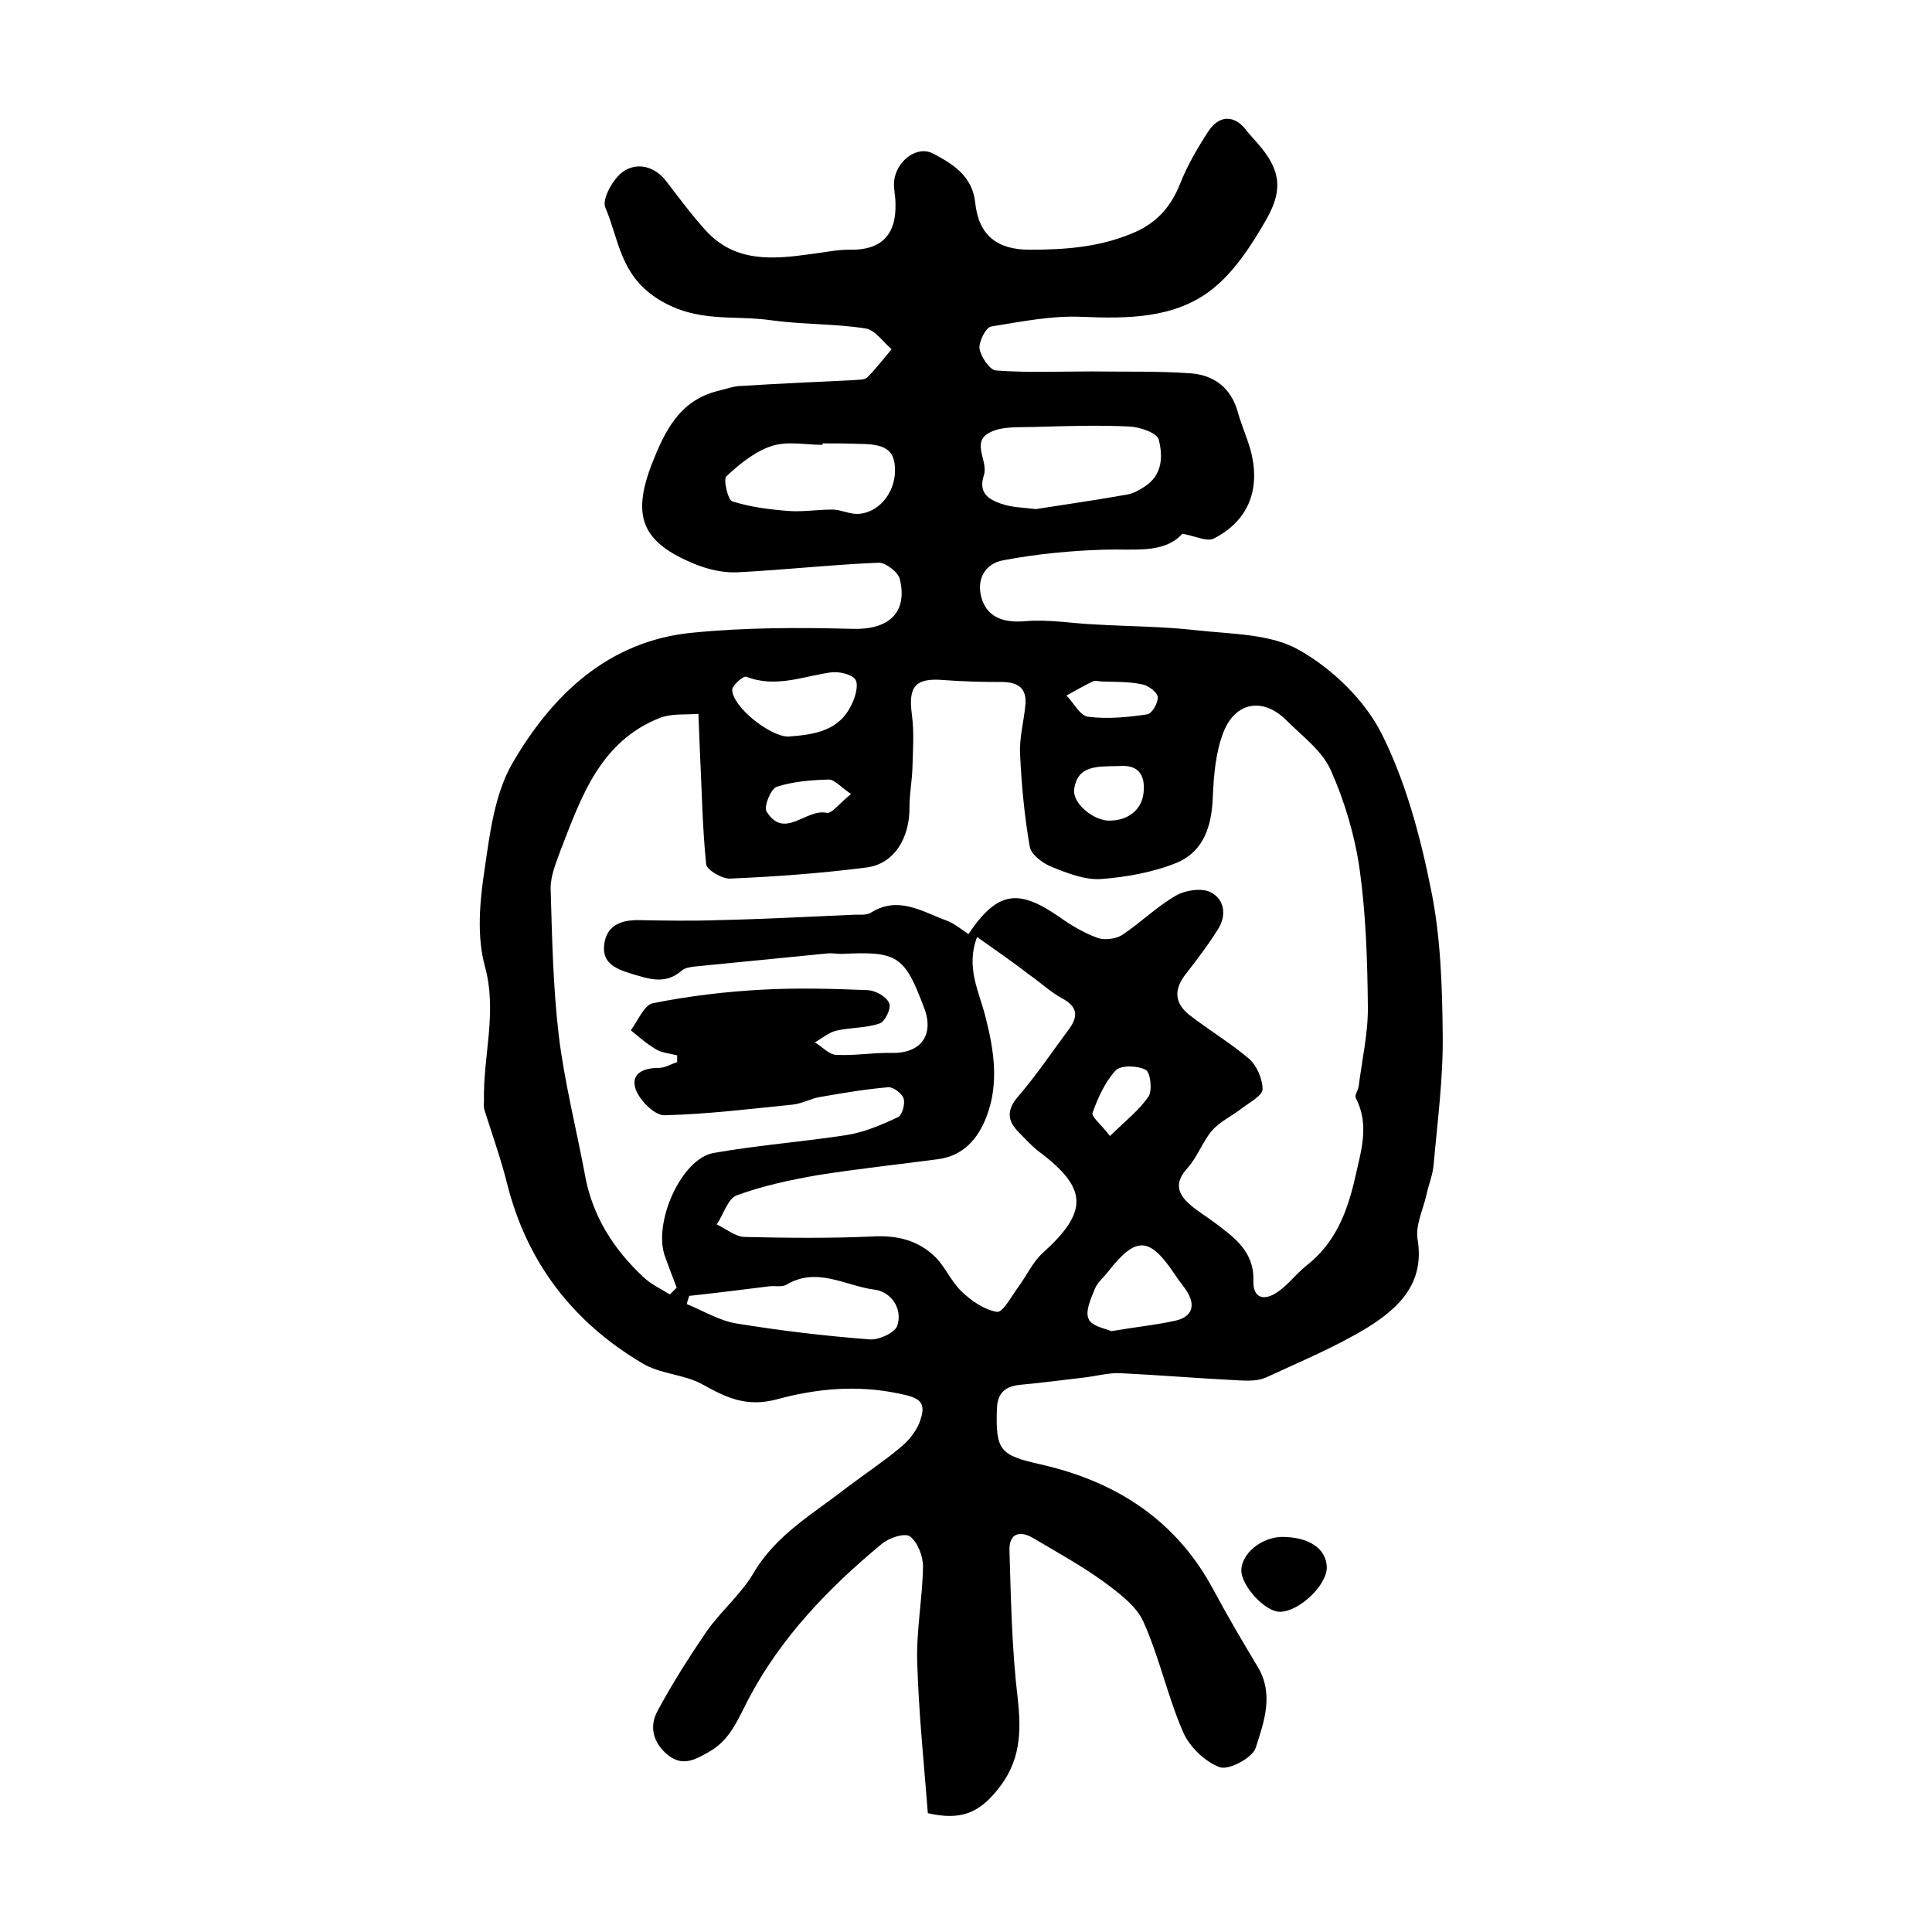
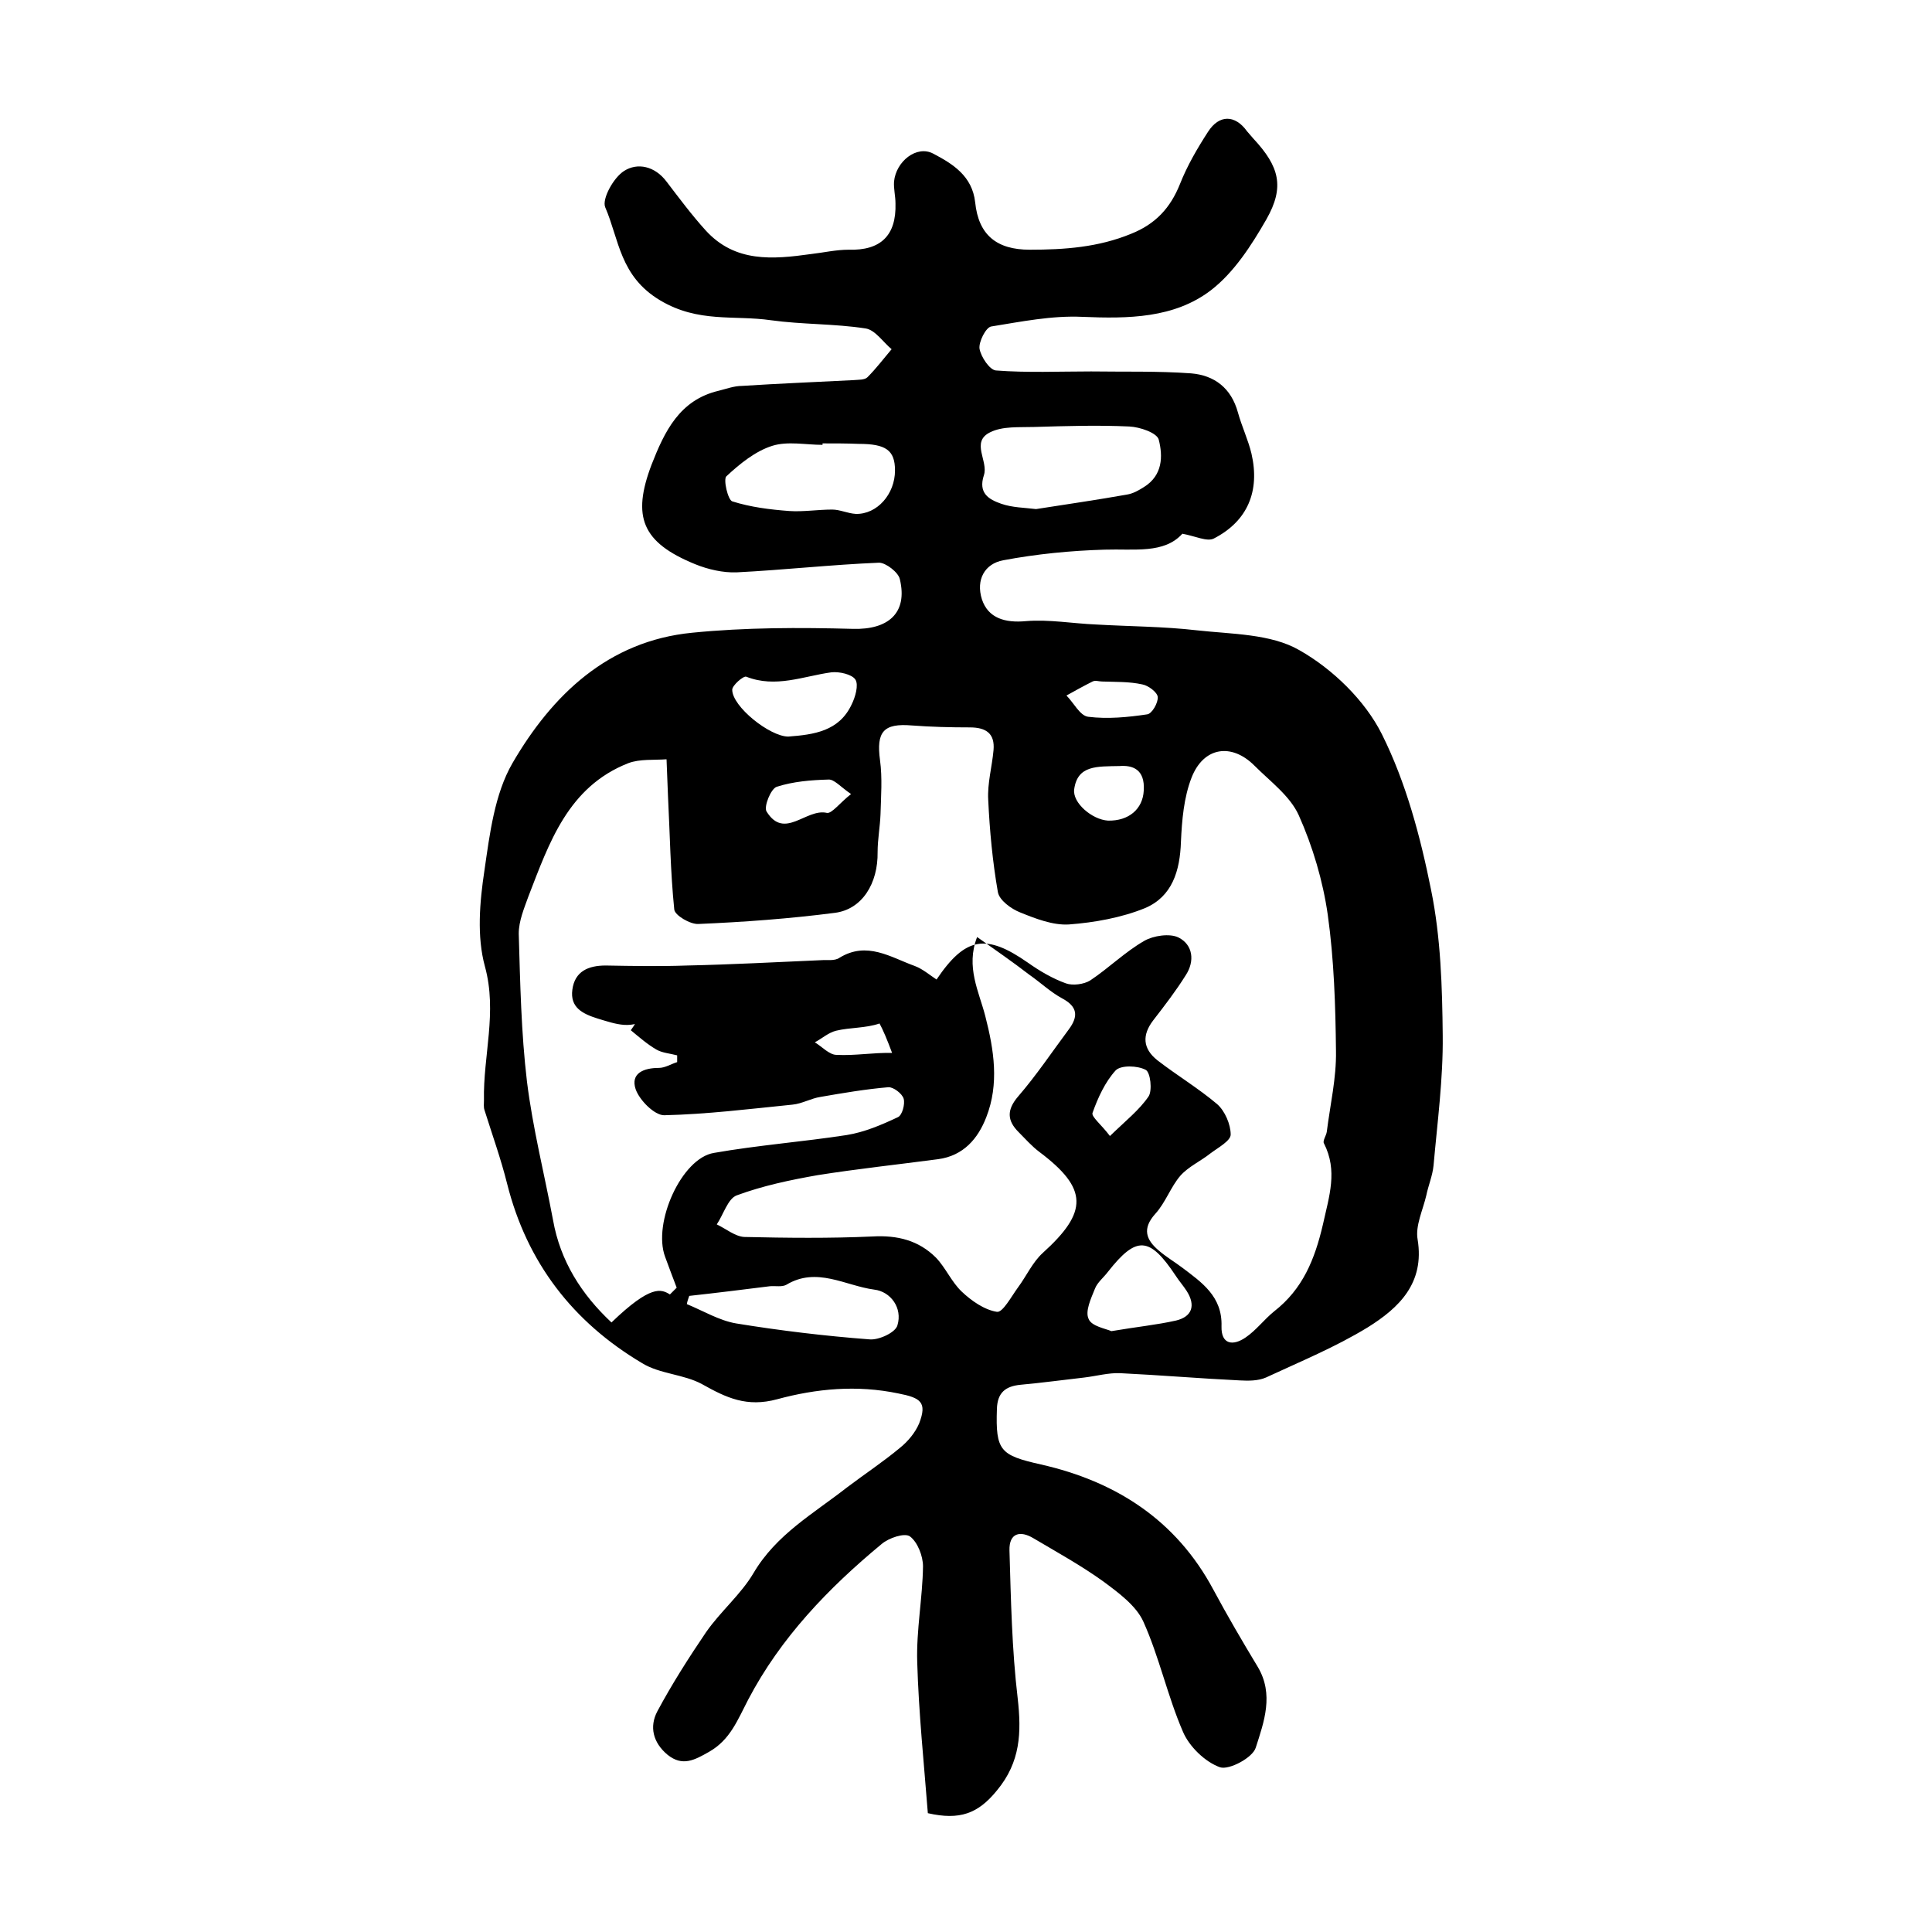
<svg xmlns="http://www.w3.org/2000/svg" version="1.1" id="图层_1" x="0px" y="0px" viewBox="0 0 400 400" style="enable-background:new 0 0 400 400;" xml:space="preserve">
  <style type="text/css">
	.st0{fill:#FFFFFF;}
</style>
  <g>
-     <path d="M192.1,375.4c-0.8-10.3-1.9-20.8-2.2-31.3c-0.2-6.6,1.1-13.2,1.2-19.8c0-2.1-1.1-5-2.7-6.2c-1.1-0.8-4.4,0.3-5.9,1.6   c-11,9.1-20.9,19.4-27.6,32.2c-2.2,4.2-3.7,8.3-8.1,10.8c-3,1.7-5.5,3.1-8.6,0.6c-3-2.5-3.8-5.8-2.1-9c3-5.6,6.5-11.1,10.1-16.4   c3-4.3,7.2-7.8,9.8-12.2c4.7-8,12.4-12.3,19.3-17.7c3.7-2.8,7.5-5.3,11.1-8.3c1.6-1.3,3.1-3.1,3.9-5c1.7-4.4,0.3-5.3-4.3-6.2   c-8.6-1.8-17-1-25.1,1.2c-6.3,1.7-10.5-0.3-15.5-3.1c-3.8-2.1-8.8-2.1-12.5-4.4c-14.3-8.5-23.8-20.8-27.9-37.1   c-1.3-5.2-3.1-10.2-4.7-15.3c-0.2-0.6-0.1-1.3-0.1-2c-0.2-9.2,2.8-18.2,0.2-27.7c-1.7-6.2-1.1-13.3-0.1-19.9   c1.1-7.6,2.1-15.8,5.8-22.2c8.2-14.1,19.8-25.3,37.2-27c11-1.1,22.2-1.1,33.3-0.8c7.2,0.2,11.4-3.2,9.7-10.3   c-0.3-1.4-2.9-3.4-4.3-3.4c-9.8,0.4-19.6,1.5-29.5,2c-2.8,0.1-5.9-0.6-8.6-1.7c-11-4.5-13.1-9.8-9-20.6c2.7-6.9,5.8-13.4,13.9-15.3   c1.6-0.4,3.2-1,4.8-1c7.7-0.5,15.4-0.8,23.1-1.2c1-0.1,2.3,0,2.9-0.6c1.8-1.8,3.3-3.8,5-5.8c-1.8-1.5-3.4-4-5.4-4.3   c-6.5-1-13.1-0.8-19.6-1.7c-7.6-1.1-15,0.6-22.9-4.1c-8.4-5-8.5-12.6-11.4-19.3c-0.7-1.7,1.7-6.1,3.9-7.5c2.8-1.8,6.4-1,8.8,2.2   c2.6,3.4,5.2,6.9,8.1,10.1c6.1,6.7,13.9,6,21.8,4.9c2.6-0.3,5.2-0.9,7.8-0.9c6.6,0.2,9.9-2.9,9.7-9.6c0-1.5-0.4-3-0.3-4.5   c0.4-4.2,4.7-7.6,8.1-5.8c4,2.1,8.1,4.6,8.7,10.1c0.7,6.8,4.5,9.8,11.3,9.8c7.2,0,14.2-0.5,21-3.3c5-2,8.1-5.3,10.1-10.3   c1.5-3.8,3.6-7.4,5.8-10.8c2.3-3.6,5.6-3.6,8.1-0.1c0.4,0.5,0.9,1,1.3,1.5c5.4,5.8,6.5,10,2.7,16.7c-3.1,5.4-6.7,11-11.5,14.7   c-7.6,5.8-17.1,5.9-26.6,5.5c-6.3-0.3-12.7,1-18.9,2c-1.1,0.2-2.6,3.2-2.4,4.6c0.3,1.7,2.1,4.4,3.4,4.5c6.5,0.5,13.1,0.2,19.7,0.2   c6.9,0.1,13.8-0.1,20.7,0.4c4.8,0.4,8.3,3,9.7,8.1c0.8,2.9,2.1,5.6,2.8,8.5c1.8,7.8-0.8,14-7.8,17.6c-1.4,0.7-3.8-0.5-6.5-1   c-3.8,4.2-9.9,3.1-16.1,3.3c-7,0.2-14.1,0.9-21,2.2c-3.8,0.7-5.7,4-4.4,8.1c1.3,3.9,4.8,4.9,9.1,4.5c4.8-0.4,9.7,0.5,14.6,0.7   c6.9,0.4,13.9,0.4,20.8,1.2c7.2,0.8,15.3,0.7,21.2,4.1c6.9,3.9,13.6,10.4,17.1,17.4c5,10,8,21.3,10.2,32.3c2,9.8,2.3,20.1,2.4,30.1   c0.1,8.9-1.1,17.9-1.9,26.9c-0.2,2.1-1.1,4.2-1.5,6.2c-0.7,3-2.3,6.3-1.8,9.1c1.5,9.1-3.9,14.2-10.3,18.2   c-6.7,4.1-14,7.1-21.1,10.4c-1.6,0.7-3.6,0.7-5.4,0.6c-8.3-0.4-16.5-1.1-24.8-1.5c-2.4-0.1-4.9,0.6-7.4,0.9   c-4.4,0.5-8.8,1.1-13.2,1.5c-3.1,0.3-4.8,1.6-4.9,5c-0.3,8.7,0.7,9.6,9.1,11.5c15.5,3.5,28,11.5,35.7,25.9c2.9,5.4,6,10.7,9.2,16   c3.4,5.7,1.3,11.4-0.4,16.7c-0.6,2.1-5.5,4.7-7.4,4.1c-3.1-1.1-6.4-4.3-7.7-7.4c-3.2-7.4-4.9-15.5-8.2-22.8c-1.5-3.3-5.2-6-8.3-8.3   c-4.6-3.3-9.5-6-14.4-8.9c-2.8-1.7-5.1-1.1-5,2.5c0.3,10.2,0.5,20.5,1.7,30.6c0.8,7.1,0.6,13.2-4.3,19.1   C202.5,375.5,198.7,376.9,192.1,375.4z M138.7,268c0.5-0.5,0.9-0.9,1.4-1.4c-0.8-2.1-1.6-4.2-2.4-6.4c-2.6-7,3.4-20.4,10.1-21.5   c9.1-1.6,18.4-2.3,27.5-3.7c3.7-0.6,7.2-2.1,10.6-3.7c0.9-0.4,1.5-2.7,1.2-3.8c-0.3-1.1-2.2-2.5-3.2-2.4c-4.7,0.4-9.4,1.2-14,2   c-2,0.3-3.8,1.4-5.8,1.6c-8.9,0.9-17.8,2-26.6,2.2c-2,0-5.1-3.1-5.9-5.4c-1.1-3.3,1.7-4.4,4.8-4.4c1.3,0,2.5-0.8,3.8-1.2   c0-0.5,0-1,0-1.4c-1.5-0.4-3.1-0.5-4.3-1.2c-1.9-1.1-3.6-2.6-5.3-4c1.5-2,2.8-5.3,4.6-5.6c7.5-1.5,15.1-2.4,22.6-2.8   c7.3-0.4,14.6-0.2,21.9,0.1c1.6,0.1,3.8,1.3,4.4,2.7c0.5,1-0.9,3.9-2,4.2c-2.9,1-6.1,0.8-9,1.5c-1.6,0.4-2.9,1.6-4.4,2.4   c1.5,0.9,3,2.6,4.5,2.6c3.8,0.2,7.6-0.5,11.5-0.4c6,0.1,8.8-3.8,6.6-9.4c-4-10.7-5.5-11.7-17-11.1c-1,0-2-0.2-3-0.1   c-9.1,0.9-18.3,1.8-27.4,2.7c-1,0.1-2.2,0.3-2.8,0.9c-3.5,3-7,1.6-10.7,0.5c-3.2-1-5.8-2.3-5.3-6c0.5-3.8,3.3-5,6.9-5   c5.6,0.1,11.2,0.2,16.8,0c9.2-0.2,18.5-0.7,27.7-1.1c1.3-0.1,2.9,0.2,3.9-0.5c5.7-3.5,10.6-0.1,15.6,1.7c1.6,0.6,3,1.8,4.5,2.8   c6-8.9,10.3-9.5,18.9-3.5c2.4,1.7,5.1,3.3,7.9,4.3c1.4,0.5,3.7,0.2,5-0.6c3.9-2.6,7.2-5.9,11.2-8.2c1.9-1.1,5.3-1.6,7.1-0.7   c3,1.5,3.4,4.9,1.5,7.8c-2,3.2-4.3,6.2-6.7,9.3c-2.4,3.1-2.2,5.9,0.8,8.3c4,3.1,8.5,5.8,12.4,9.1c1.6,1.4,2.8,4.2,2.8,6.3   c0,1.3-2.6,2.7-4.2,3.9c-2,1.6-4.5,2.7-6.2,4.6c-2,2.3-3.1,5.6-5.2,7.9c-2.8,3.1-1.9,5.4,0.7,7.6c1.5,1.3,3.2,2.3,4.8,3.5   c4.1,3.1,8.4,6,8.2,12.2c-0.1,3.8,2.4,4.1,5,2.3c2.2-1.5,3.8-3.7,5.9-5.4c5.9-4.6,8.4-10.7,10.1-18c1.3-5.9,3.1-11.1,0.2-16.8   c-0.3-0.5,0.5-1.6,0.6-2.4c0.7-5.6,2-11.1,1.9-16.7c-0.1-9.4-0.4-18.9-1.7-28.2c-1-7-3.1-14.1-6-20.6c-1.8-4-5.9-7-9.2-10.3   c-4.7-4.7-10.5-3.9-13,2.5c-1.6,4.1-2,8.8-2.2,13.3c-0.2,6-1.8,11.3-7.4,13.7c-4.9,2-10.5,3-15.8,3.4c-3.3,0.2-6.9-1.2-10.1-2.5   c-1.8-0.7-4.3-2.5-4.6-4.2c-1.1-6.3-1.7-12.7-2-19.1c-0.2-3.4,0.8-6.9,1.1-10.3c0.3-3.4-1.5-4.7-4.9-4.7c-4,0-8-0.1-12-0.4   c-5.9-0.5-7.4,1.3-6.6,7.2c0.5,3.7,0.2,7.5,0.1,11.2c-0.1,2.6-0.6,5.2-0.6,7.8c0.1,6.5-3.2,11.9-8.9,12.6   c-9.3,1.2-18.8,1.9-28.2,2.3c-1.7,0.1-4.9-1.8-5-3c-0.8-7.8-0.9-15.7-1.3-23.5c-0.1-2.5-0.2-5.1-0.3-7.6c-2.6,0.2-5.5-0.1-7.9,0.8   c-12.5,4.9-16.4,16.5-20.7,27.6c-0.9,2.5-2,5.1-2,7.7c0.3,10.2,0.5,20.5,1.7,30.6c1.2,9.7,3.6,19.1,5.4,28.7   c1.5,8.5,5.9,15.4,12.1,21.2C134.8,265.9,136.9,266.9,138.7,268z M202.3,194c-2.4,6.2,0.4,11.3,1.7,16.4c1.8,7,2.9,14,0.2,20.9   c-1.7,4.4-4.7,8-10,8.7c-8.3,1.1-16.7,2-24.9,3.3c-5.7,1-11.4,2.2-16.8,4.2c-1.8,0.7-2.7,3.9-4.1,6c1.9,0.9,3.8,2.5,5.7,2.6   c8.8,0.2,17.7,0.3,26.5-0.1c5.2-0.3,9.6,0.8,13.2,4.4c2,2.1,3.2,5,5.3,7c2,1.9,4.7,3.8,7.3,4.2c1.2,0.2,3-3.2,4.4-5.1   c1.7-2.3,3-5.2,5.1-7.1c9.4-8.5,9.4-13.3-0.7-20.9c-1.6-1.2-2.9-2.7-4.3-4.1c-2.4-2.4-2.5-4.6-0.1-7.4c3.8-4.4,7-9.2,10.5-13.9   c2-2.7,1.8-4.7-1.4-6.4c-2.4-1.3-4.5-3.3-6.8-4.9C209.6,199.1,206.1,196.7,202.3,194z M214.5,105.4c6.4-1,12.6-1.9,18.8-3   c1.3-0.2,2.5-0.9,3.6-1.6c3.8-2.4,3.9-6.3,3-9.8c-0.4-1.4-3.9-2.6-6.1-2.7c-6.5-0.3-13.1-0.1-19.7,0.1c-3.1,0.1-6.5-0.2-9.1,1.1   c-4.1,2-0.3,6-1.3,8.9c-1.2,3.7,1,5,3.6,5.9C209.6,105.1,212.1,105.1,214.5,105.4z M170.3,91.8c0,0.1,0,0.2,0,0.3   c-3.5,0-7.2-0.8-10.4,0.2c-3.5,1.1-6.7,3.7-9.5,6.3c-0.7,0.6,0.3,4.9,1.2,5.2c3.8,1.2,7.8,1.7,11.8,2c2.9,0.2,5.9-0.3,8.9-0.3   c1.6,0,3.2,0.8,4.9,0.9c4.4,0.1,8.1-4.1,8.1-9c0-4.2-1.9-5.5-7.5-5.5C175.3,91.8,172.8,91.8,170.3,91.8z M142.7,268.3   c-0.2,0.6-0.4,1.1-0.5,1.7c3.4,1.4,6.7,3.4,10.2,4c9.2,1.5,18.4,2.6,27.6,3.3c1.9,0.2,5.4-1.4,5.8-2.9c1.1-3.6-1.4-7-4.8-7.4   c-6-0.8-11.9-4.8-18.2-1c-0.9,0.5-2.3,0.2-3.4,0.3C153.8,267,148.2,267.7,142.7,268.3z M230.1,275.6c5.3-0.9,9.4-1.3,13.4-2.2   c3.3-0.8,4.1-3.1,2.2-6.1c-0.7-1.1-1.6-2.1-2.3-3.2c-5.4-8.1-8.1-8.3-14-0.8c-0.9,1.2-2.2,2.2-2.7,3.5c-0.8,2-2.1,4.7-1.3,6.3   C226,274.6,229,275.1,230.1,275.6z M163.2,152.5c5.3-0.4,10.5-1.1,13.1-6.6c0.8-1.6,1.5-4.1,0.8-5.2c-0.7-1.1-3.4-1.7-5-1.5   c-5.8,0.8-11.5,3.3-17.6,0.9c-0.6-0.2-2.9,1.8-2.9,2.7C151.6,146.3,159.4,152.5,163.2,152.5z M231.8,158.6   c-4.7,0.1-8.7-0.2-9.4,4.8c-0.4,2.8,3.7,6.3,7,6.5c4.3,0.1,7.2-2.4,7.4-6.2C237.1,159.2,234.4,158.4,231.8,158.6z M228.2,141.1   C228.2,141.1,228.2,141.1,228.2,141.1c-0.7,0-1.4-0.3-2,0c-1.8,0.9-3.6,1.9-5.4,2.9c1.5,1.5,2.8,4.2,4.5,4.4   c4,0.5,8.2,0.1,12.2-0.5c1-0.1,2.3-2.4,2.2-3.6c-0.1-1-2-2.4-3.2-2.6C233.8,141.1,231,141.2,228.2,141.1z M176.2,164.4   c-2.2-1.5-3.5-3.1-4.7-3c-3.6,0.1-7.3,0.4-10.7,1.5c-1.2,0.4-2.7,4.1-2.1,5.1c3.7,6,8.2-0.7,12.5,0.3   C172.2,168.5,173.9,166.2,176.2,164.4z M229.8,235.2c3.3-3.2,6.1-5.4,8-8.2c0.8-1.2,0.4-5-0.6-5.5c-1.7-0.9-5.1-1-6.2,0.1   c-2.2,2.4-3.7,5.7-4.8,8.8C225.9,231.2,228,232.8,229.8,235.2z" />
-     <path d="M274.7,324.5c0,3.8-5.9,9.3-9.8,9.2c-3.1-0.1-7.9-5.4-7.9-8.6c0.1-3.5,4.1-6.8,8.4-6.9C271,318.2,274.6,320.6,274.7,324.5z   " />
+     <path d="M192.1,375.4c-0.8-10.3-1.9-20.8-2.2-31.3c-0.2-6.6,1.1-13.2,1.2-19.8c0-2.1-1.1-5-2.7-6.2c-1.1-0.8-4.4,0.3-5.9,1.6   c-11,9.1-20.9,19.4-27.6,32.2c-2.2,4.2-3.7,8.3-8.1,10.8c-3,1.7-5.5,3.1-8.6,0.6c-3-2.5-3.8-5.8-2.1-9c3-5.6,6.5-11.1,10.1-16.4   c3-4.3,7.2-7.8,9.8-12.2c4.7-8,12.4-12.3,19.3-17.7c3.7-2.8,7.5-5.3,11.1-8.3c1.6-1.3,3.1-3.1,3.9-5c1.7-4.4,0.3-5.3-4.3-6.2   c-8.6-1.8-17-1-25.1,1.2c-6.3,1.7-10.5-0.3-15.5-3.1c-3.8-2.1-8.8-2.1-12.5-4.4c-14.3-8.5-23.8-20.8-27.9-37.1   c-1.3-5.2-3.1-10.2-4.7-15.3c-0.2-0.6-0.1-1.3-0.1-2c-0.2-9.2,2.8-18.2,0.2-27.7c-1.7-6.2-1.1-13.3-0.1-19.9   c1.1-7.6,2.1-15.8,5.8-22.2c8.2-14.1,19.8-25.3,37.2-27c11-1.1,22.2-1.1,33.3-0.8c7.2,0.2,11.4-3.2,9.7-10.3   c-0.3-1.4-2.9-3.4-4.3-3.4c-9.8,0.4-19.6,1.5-29.5,2c-2.8,0.1-5.9-0.6-8.6-1.7c-11-4.5-13.1-9.8-9-20.6c2.7-6.9,5.8-13.4,13.9-15.3   c1.6-0.4,3.2-1,4.8-1c7.7-0.5,15.4-0.8,23.1-1.2c1-0.1,2.3,0,2.9-0.6c1.8-1.8,3.3-3.8,5-5.8c-1.8-1.5-3.4-4-5.4-4.3   c-6.5-1-13.1-0.8-19.6-1.7c-7.6-1.1-15,0.6-22.9-4.1c-8.4-5-8.5-12.6-11.4-19.3c-0.7-1.7,1.7-6.1,3.9-7.5c2.8-1.8,6.4-1,8.8,2.2   c2.6,3.4,5.2,6.9,8.1,10.1c6.1,6.7,13.9,6,21.8,4.9c2.6-0.3,5.2-0.9,7.8-0.9c6.6,0.2,9.9-2.9,9.7-9.6c0-1.5-0.4-3-0.3-4.5   c0.4-4.2,4.7-7.6,8.1-5.8c4,2.1,8.1,4.6,8.7,10.1c0.7,6.8,4.5,9.8,11.3,9.8c7.2,0,14.2-0.5,21-3.3c5-2,8.1-5.3,10.1-10.3   c1.5-3.8,3.6-7.4,5.8-10.8c2.3-3.6,5.6-3.6,8.1-0.1c0.4,0.5,0.9,1,1.3,1.5c5.4,5.8,6.5,10,2.7,16.7c-3.1,5.4-6.7,11-11.5,14.7   c-7.6,5.8-17.1,5.9-26.6,5.5c-6.3-0.3-12.7,1-18.9,2c-1.1,0.2-2.6,3.2-2.4,4.6c0.3,1.7,2.1,4.4,3.4,4.5c6.5,0.5,13.1,0.2,19.7,0.2   c6.9,0.1,13.8-0.1,20.7,0.4c4.8,0.4,8.3,3,9.7,8.1c0.8,2.9,2.1,5.6,2.8,8.5c1.8,7.8-0.8,14-7.8,17.6c-1.4,0.7-3.8-0.5-6.5-1   c-3.8,4.2-9.9,3.1-16.1,3.3c-7,0.2-14.1,0.9-21,2.2c-3.8,0.7-5.7,4-4.4,8.1c1.3,3.9,4.8,4.9,9.1,4.5c4.8-0.4,9.7,0.5,14.6,0.7   c6.9,0.4,13.9,0.4,20.8,1.2c7.2,0.8,15.3,0.7,21.2,4.1c6.9,3.9,13.6,10.4,17.1,17.4c5,10,8,21.3,10.2,32.3c2,9.8,2.3,20.1,2.4,30.1   c0.1,8.9-1.1,17.9-1.9,26.9c-0.2,2.1-1.1,4.2-1.5,6.2c-0.7,3-2.3,6.3-1.8,9.1c1.5,9.1-3.9,14.2-10.3,18.2   c-6.7,4.1-14,7.1-21.1,10.4c-1.6,0.7-3.6,0.7-5.4,0.6c-8.3-0.4-16.5-1.1-24.8-1.5c-2.4-0.1-4.9,0.6-7.4,0.9   c-4.4,0.5-8.8,1.1-13.2,1.5c-3.1,0.3-4.8,1.6-4.9,5c-0.3,8.7,0.7,9.6,9.1,11.5c15.5,3.5,28,11.5,35.7,25.9c2.9,5.4,6,10.7,9.2,16   c3.4,5.7,1.3,11.4-0.4,16.7c-0.6,2.1-5.5,4.7-7.4,4.1c-3.1-1.1-6.4-4.3-7.7-7.4c-3.2-7.4-4.9-15.5-8.2-22.8c-1.5-3.3-5.2-6-8.3-8.3   c-4.6-3.3-9.5-6-14.4-8.9c-2.8-1.7-5.1-1.1-5,2.5c0.3,10.2,0.5,20.5,1.7,30.6c0.8,7.1,0.6,13.2-4.3,19.1   C202.5,375.5,198.7,376.9,192.1,375.4z M138.7,268c0.5-0.5,0.9-0.9,1.4-1.4c-0.8-2.1-1.6-4.2-2.4-6.4c-2.6-7,3.4-20.4,10.1-21.5   c9.1-1.6,18.4-2.3,27.5-3.7c3.7-0.6,7.2-2.1,10.6-3.7c0.9-0.4,1.5-2.7,1.2-3.8c-0.3-1.1-2.2-2.5-3.2-2.4c-4.7,0.4-9.4,1.2-14,2   c-2,0.3-3.8,1.4-5.8,1.6c-8.9,0.9-17.8,2-26.6,2.2c-2,0-5.1-3.1-5.9-5.4c-1.1-3.3,1.7-4.4,4.8-4.4c1.3,0,2.5-0.8,3.8-1.2   c0-0.5,0-1,0-1.4c-1.5-0.4-3.1-0.5-4.3-1.2c-1.9-1.1-3.6-2.6-5.3-4c1.5-2,2.8-5.3,4.6-5.6c7.5-1.5,15.1-2.4,22.6-2.8   c7.3-0.4,14.6-0.2,21.9,0.1c1.6,0.1,3.8,1.3,4.4,2.7c0.5,1-0.9,3.9-2,4.2c-2.9,1-6.1,0.8-9,1.5c-1.6,0.4-2.9,1.6-4.4,2.4   c1.5,0.9,3,2.6,4.5,2.6c3.8,0.2,7.6-0.5,11.5-0.4c-4-10.7-5.5-11.7-17-11.1c-1,0-2-0.2-3-0.1   c-9.1,0.9-18.3,1.8-27.4,2.7c-1,0.1-2.2,0.3-2.8,0.9c-3.5,3-7,1.6-10.7,0.5c-3.2-1-5.8-2.3-5.3-6c0.5-3.8,3.3-5,6.9-5   c5.6,0.1,11.2,0.2,16.8,0c9.2-0.2,18.5-0.7,27.7-1.1c1.3-0.1,2.9,0.2,3.9-0.5c5.7-3.5,10.6-0.1,15.6,1.7c1.6,0.6,3,1.8,4.5,2.8   c6-8.9,10.3-9.5,18.9-3.5c2.4,1.7,5.1,3.3,7.9,4.3c1.4,0.5,3.7,0.2,5-0.6c3.9-2.6,7.2-5.9,11.2-8.2c1.9-1.1,5.3-1.6,7.1-0.7   c3,1.5,3.4,4.9,1.5,7.8c-2,3.2-4.3,6.2-6.7,9.3c-2.4,3.1-2.2,5.9,0.8,8.3c4,3.1,8.5,5.8,12.4,9.1c1.6,1.4,2.8,4.2,2.8,6.3   c0,1.3-2.6,2.7-4.2,3.9c-2,1.6-4.5,2.7-6.2,4.6c-2,2.3-3.1,5.6-5.2,7.9c-2.8,3.1-1.9,5.4,0.7,7.6c1.5,1.3,3.2,2.3,4.8,3.5   c4.1,3.1,8.4,6,8.2,12.2c-0.1,3.8,2.4,4.1,5,2.3c2.2-1.5,3.8-3.7,5.9-5.4c5.9-4.6,8.4-10.7,10.1-18c1.3-5.9,3.1-11.1,0.2-16.8   c-0.3-0.5,0.5-1.6,0.6-2.4c0.7-5.6,2-11.1,1.9-16.7c-0.1-9.4-0.4-18.9-1.7-28.2c-1-7-3.1-14.1-6-20.6c-1.8-4-5.9-7-9.2-10.3   c-4.7-4.7-10.5-3.9-13,2.5c-1.6,4.1-2,8.8-2.2,13.3c-0.2,6-1.8,11.3-7.4,13.7c-4.9,2-10.5,3-15.8,3.4c-3.3,0.2-6.9-1.2-10.1-2.5   c-1.8-0.7-4.3-2.5-4.6-4.2c-1.1-6.3-1.7-12.7-2-19.1c-0.2-3.4,0.8-6.9,1.1-10.3c0.3-3.4-1.5-4.7-4.9-4.7c-4,0-8-0.1-12-0.4   c-5.9-0.5-7.4,1.3-6.6,7.2c0.5,3.7,0.2,7.5,0.1,11.2c-0.1,2.6-0.6,5.2-0.6,7.8c0.1,6.5-3.2,11.9-8.9,12.6   c-9.3,1.2-18.8,1.9-28.2,2.3c-1.7,0.1-4.9-1.8-5-3c-0.8-7.8-0.9-15.7-1.3-23.5c-0.1-2.5-0.2-5.1-0.3-7.6c-2.6,0.2-5.5-0.1-7.9,0.8   c-12.5,4.9-16.4,16.5-20.7,27.6c-0.9,2.5-2,5.1-2,7.7c0.3,10.2,0.5,20.5,1.7,30.6c1.2,9.7,3.6,19.1,5.4,28.7   c1.5,8.5,5.9,15.4,12.1,21.2C134.8,265.9,136.9,266.9,138.7,268z M202.3,194c-2.4,6.2,0.4,11.3,1.7,16.4c1.8,7,2.9,14,0.2,20.9   c-1.7,4.4-4.7,8-10,8.7c-8.3,1.1-16.7,2-24.9,3.3c-5.7,1-11.4,2.2-16.8,4.2c-1.8,0.7-2.7,3.9-4.1,6c1.9,0.9,3.8,2.5,5.7,2.6   c8.8,0.2,17.7,0.3,26.5-0.1c5.2-0.3,9.6,0.8,13.2,4.4c2,2.1,3.2,5,5.3,7c2,1.9,4.7,3.8,7.3,4.2c1.2,0.2,3-3.2,4.4-5.1   c1.7-2.3,3-5.2,5.1-7.1c9.4-8.5,9.4-13.3-0.7-20.9c-1.6-1.2-2.9-2.7-4.3-4.1c-2.4-2.4-2.5-4.6-0.1-7.4c3.8-4.4,7-9.2,10.5-13.9   c2-2.7,1.8-4.7-1.4-6.4c-2.4-1.3-4.5-3.3-6.8-4.9C209.6,199.1,206.1,196.7,202.3,194z M214.5,105.4c6.4-1,12.6-1.9,18.8-3   c1.3-0.2,2.5-0.9,3.6-1.6c3.8-2.4,3.9-6.3,3-9.8c-0.4-1.4-3.9-2.6-6.1-2.7c-6.5-0.3-13.1-0.1-19.7,0.1c-3.1,0.1-6.5-0.2-9.1,1.1   c-4.1,2-0.3,6-1.3,8.9c-1.2,3.7,1,5,3.6,5.9C209.6,105.1,212.1,105.1,214.5,105.4z M170.3,91.8c0,0.1,0,0.2,0,0.3   c-3.5,0-7.2-0.8-10.4,0.2c-3.5,1.1-6.7,3.7-9.5,6.3c-0.7,0.6,0.3,4.9,1.2,5.2c3.8,1.2,7.8,1.7,11.8,2c2.9,0.2,5.9-0.3,8.9-0.3   c1.6,0,3.2,0.8,4.9,0.9c4.4,0.1,8.1-4.1,8.1-9c0-4.2-1.9-5.5-7.5-5.5C175.3,91.8,172.8,91.8,170.3,91.8z M142.7,268.3   c-0.2,0.6-0.4,1.1-0.5,1.7c3.4,1.4,6.7,3.4,10.2,4c9.2,1.5,18.4,2.6,27.6,3.3c1.9,0.2,5.4-1.4,5.8-2.9c1.1-3.6-1.4-7-4.8-7.4   c-6-0.8-11.9-4.8-18.2-1c-0.9,0.5-2.3,0.2-3.4,0.3C153.8,267,148.2,267.7,142.7,268.3z M230.1,275.6c5.3-0.9,9.4-1.3,13.4-2.2   c3.3-0.8,4.1-3.1,2.2-6.1c-0.7-1.1-1.6-2.1-2.3-3.2c-5.4-8.1-8.1-8.3-14-0.8c-0.9,1.2-2.2,2.2-2.7,3.5c-0.8,2-2.1,4.7-1.3,6.3   C226,274.6,229,275.1,230.1,275.6z M163.2,152.5c5.3-0.4,10.5-1.1,13.1-6.6c0.8-1.6,1.5-4.1,0.8-5.2c-0.7-1.1-3.4-1.7-5-1.5   c-5.8,0.8-11.5,3.3-17.6,0.9c-0.6-0.2-2.9,1.8-2.9,2.7C151.6,146.3,159.4,152.5,163.2,152.5z M231.8,158.6   c-4.7,0.1-8.7-0.2-9.4,4.8c-0.4,2.8,3.7,6.3,7,6.5c4.3,0.1,7.2-2.4,7.4-6.2C237.1,159.2,234.4,158.4,231.8,158.6z M228.2,141.1   C228.2,141.1,228.2,141.1,228.2,141.1c-0.7,0-1.4-0.3-2,0c-1.8,0.9-3.6,1.9-5.4,2.9c1.5,1.5,2.8,4.2,4.5,4.4   c4,0.5,8.2,0.1,12.2-0.5c1-0.1,2.3-2.4,2.2-3.6c-0.1-1-2-2.4-3.2-2.6C233.8,141.1,231,141.2,228.2,141.1z M176.2,164.4   c-2.2-1.5-3.5-3.1-4.7-3c-3.6,0.1-7.3,0.4-10.7,1.5c-1.2,0.4-2.7,4.1-2.1,5.1c3.7,6,8.2-0.7,12.5,0.3   C172.2,168.5,173.9,166.2,176.2,164.4z M229.8,235.2c3.3-3.2,6.1-5.4,8-8.2c0.8-1.2,0.4-5-0.6-5.5c-1.7-0.9-5.1-1-6.2,0.1   c-2.2,2.4-3.7,5.7-4.8,8.8C225.9,231.2,228,232.8,229.8,235.2z" />
  </g>
</svg>